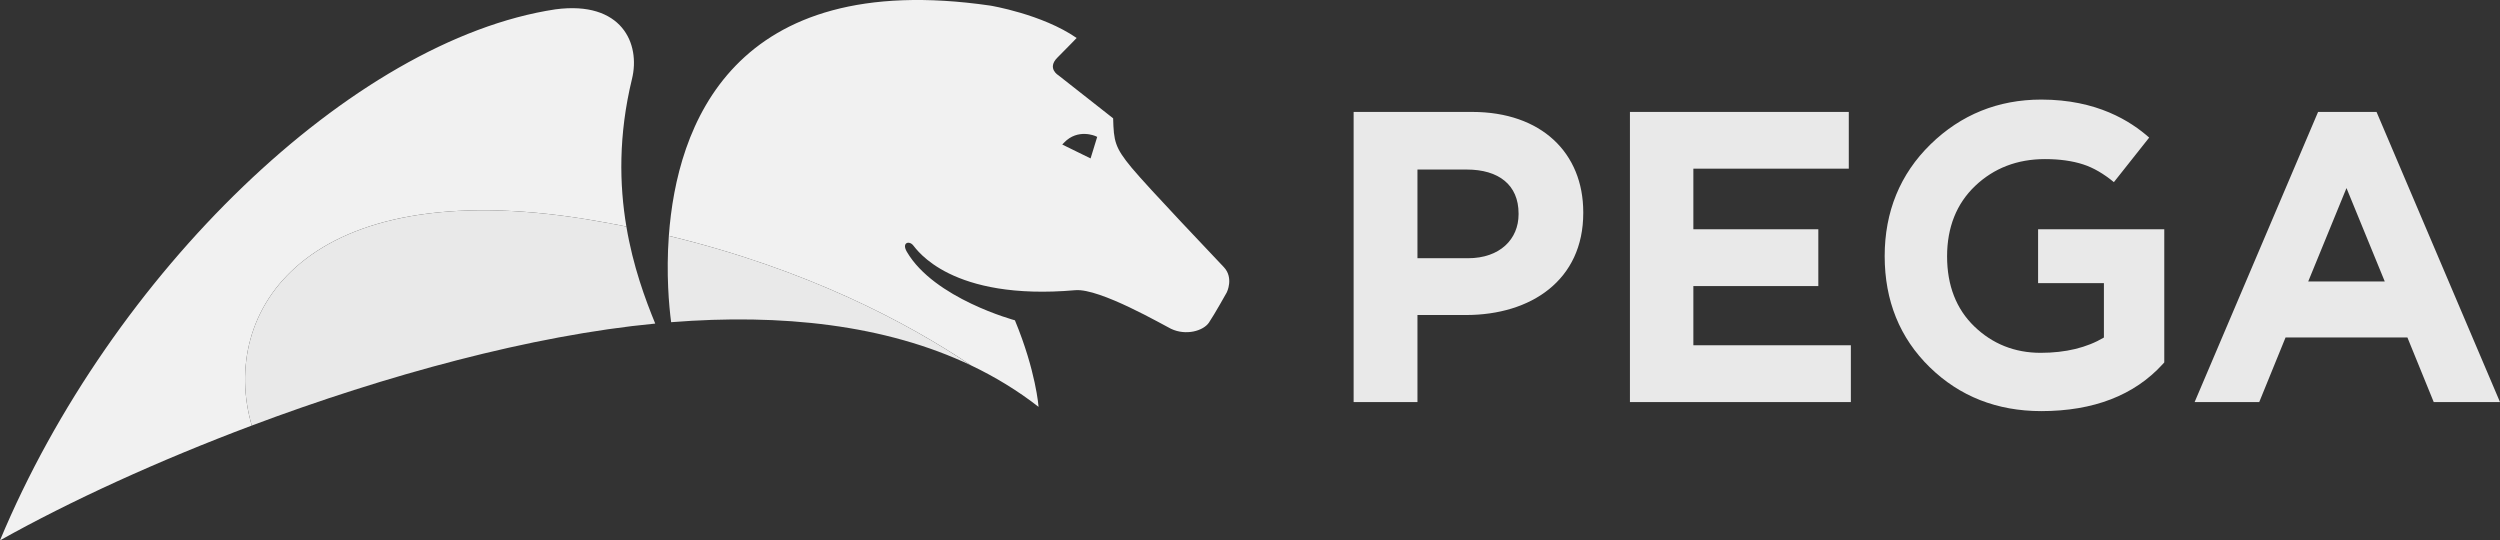
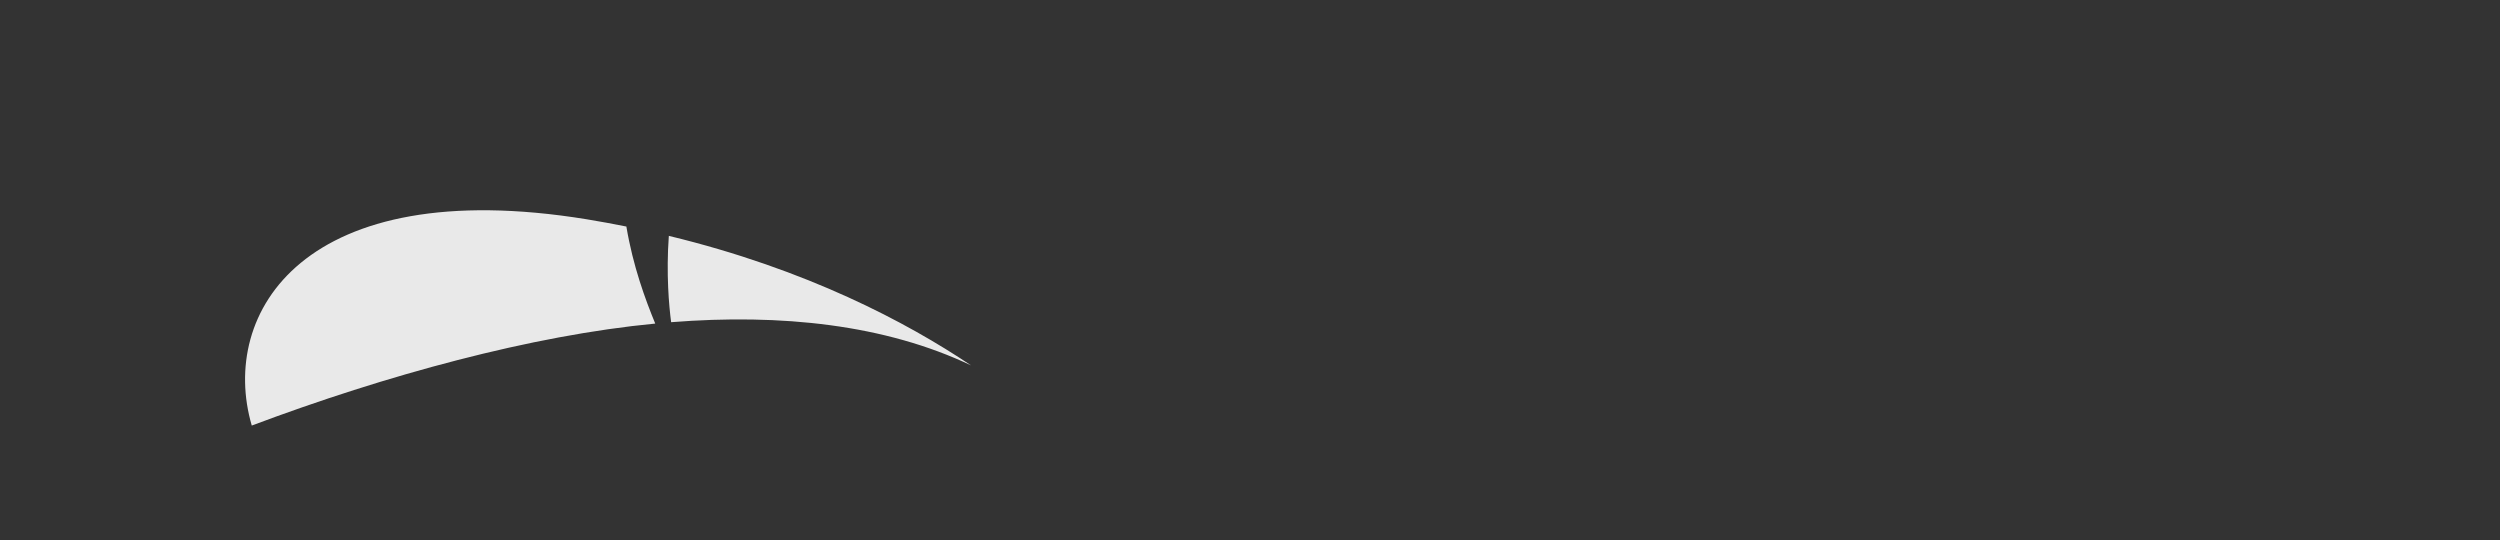
<svg xmlns="http://www.w3.org/2000/svg" xmlns:ns1="http://www.inkscape.org/namespaces/inkscape" xmlns:ns2="http://sodipodi.sourceforge.net/DTD/sodipodi-0.dtd" viewBox="0 0 279.192 60.346" version="1.1" id="svg2" ns1:version="0.91 r13725" ns2:docname="Pegasystems logo.svg" width="279.192" height="60.346">
  <rect x="0" y="0" width="279.192" height="60.346" fill="#333333" stroke="none" />
  <ns2:namedview pagecolor="#ffffff" bordercolor="#666666" borderopacity="1" objecttolerance="10" gridtolerance="10" guidetolerance="10" ns1:pageopacity="0" ns1:pageshadow="2" ns1:window-width="1920" ns1:window-height="1017" id="namedview16" showgrid="false" fit-margin-top="0" fit-margin-left="0" fit-margin-right="0" fit-margin-bottom="0" ns1:zoom="4.0597556" ns1:cx="39.982935" ns1:cy="29.80944" ns1:window-x="-8" ns1:window-y="-8" ns1:window-maximized="1" ns1:current-layer="svg2" />
  <title id="title4">Logo</title>
  <desc id="desc6">Created with Sketch.</desc>
  <defs id="defs8" />
  <g id="Symbols" transform="matrix(0.9,0,0,0.9,-0.193,-0.1)" style="fill:none;fill-rule:evenodd;stroke:none;stroke-width:1">
    <g id="Logo">
      <g id="pega_logo_horizontal_positive_rgb">
-         <path d="m 136.36,17.098 -0.187,-0.089 c -0.019,-0.011 -2.213,-0.999 -3.928,0.806 l -0.219,0.231 3.513,1.722 0.821,-2.67 z m 16.081,19.291 c 0,0 -1.531,2.741 -2.217,3.754 -0.689,1.021 -2.844,1.655 -4.707,0.765 -0.852,-0.405 -8.823,-5.054 -11.873,-4.788 -15.439,1.346 -19.645,-5.015 -20.141,-5.593 -0.498,-0.578 -1.426,-0.309 -0.763,0.828 3.387,5.808 13.41,8.501 13.41,8.501 2.621,6.316 2.935,10.741 2.935,10.741 -2.596,-2.023 -5.398,-3.728 -8.371,-5.144 -7.946,-5.332 -20.385,-11.935 -37.507,-16.074 0.984,-13.582 7.837,-33.216 39.885,-28.573 0,0 6.43,1.054 10.717,4.018 0,0 -1.03,1.08 -2.384,2.432 -1.354,1.349 0.144,2.215 0.144,2.215 l 6.769,5.321 c 0.079,2.815 0.195,3.604 2.313,6.152 2.118,2.543 10.353,11.168 11.43,12.322 1.248,1.334 0.36,3.123 0.36,3.123 z M 78.633,9.915 C 76.938,16.897 77.068,23.049 77.939,28.221 76.33,27.901 74.697,27.594 73.014,27.32 37.94,21.612 27.361,38.899 31.455,52.916 19.86,57.274 8.963,62.263 0.214,67.162 13.98,34.146 43.896,5.087 69.145,1.268 77.389,0.181 79.708,5.529 78.633,9.915 l 0,0 z" id="Fill-1" ns1:connector-curvature="0" style="fill:#f1f1f1" />
        <path d="m 83.492,40.09 c 13.665,-1.08 26.562,0.291 37.221,5.363 -7.945,-5.332 -20.384,-11.935 -37.507,-16.074 -0.342,4.732 0.024,8.728 0.286,10.711 z M 81.52,40.262 C 66.209,41.723 48.105,46.663 31.455,52.916 27.361,38.899 37.941,21.612 73.014,27.32 c 1.683,0.274 3.316,0.581 4.924,0.901 0.832,4.945 2.338,9.007 3.582,12.041 l 0,0 z" id="Fill-2" ns1:connector-curvature="0" style="fill:#e9e9e9" />
-         <path d="m 286.63,35.039 4.749,-11.593 4.75,11.593 -9.499,0 z M 287.854,14 l -15.318,36 8.017,0 3.266,-8.015 15.119,0 3.266,8.015 8.223,0 -15.319,-36 -7.254,0 z m -99.207,12.704 c 0,3.083 -2.312,5.449 -6.272,5.449 l -6.275,0 0,-11.004 6.119,0 c 3.962,0 6.428,1.903 6.428,5.452 l 0,0.103 z M 182.889,14 l -14.709,0 0,36 7.92,0 0,-10.8 6.015,0 c 8.075,0 14.558,-4.322 14.558,-12.653 l 0,-0.103 C 196.673,19.09 191.48,14 182.889,14 Z m 56.875,4.02 c -3.775,3.688 -5.689,8.356 -5.689,13.876 0,5.525 1.878,10.158 5.588,13.779 3.703,3.617 8.359,5.448 13.84,5.448 6.489,0 11.561,-1.964 15.084,-5.839 l 0.182,-0.204 0,-16.524 -15.657,0 0,6.688 8.167,0 0,6.749 c -2.115,1.259 -4.754,1.898 -7.85,1.898 -3.208,0 -5.975,-1.099 -8.226,-3.271 -2.245,-2.162 -3.384,-5.093 -3.384,-8.694 0,-3.604 1.173,-6.547 3.485,-8.746 2.32,-2.208 5.234,-3.328 8.662,-3.328 1.803,0 3.4,0.222 4.745,0.66 1.262,0.41 2.54,1.155 3.806,2.2 l 4.38,-5.529 c -2.311,-2.036 -6.47,-4.716 -13.394,-4.716 -5.341,0 -9.964,1.869 -13.739,5.553 z m -29.428,17.584 15.506,0 0,-7.048 -15.506,0 0,-7.514 19.287,0 0,-7.042 -27.157,0 0,36 27.413,0 0,-7.045 -19.543,0 0,-7.351 0,0 z" id="Fill-3" ns1:connector-curvature="0" style="fill:#e9e9e9" />
      </g>
    </g>
  </g>
</svg>